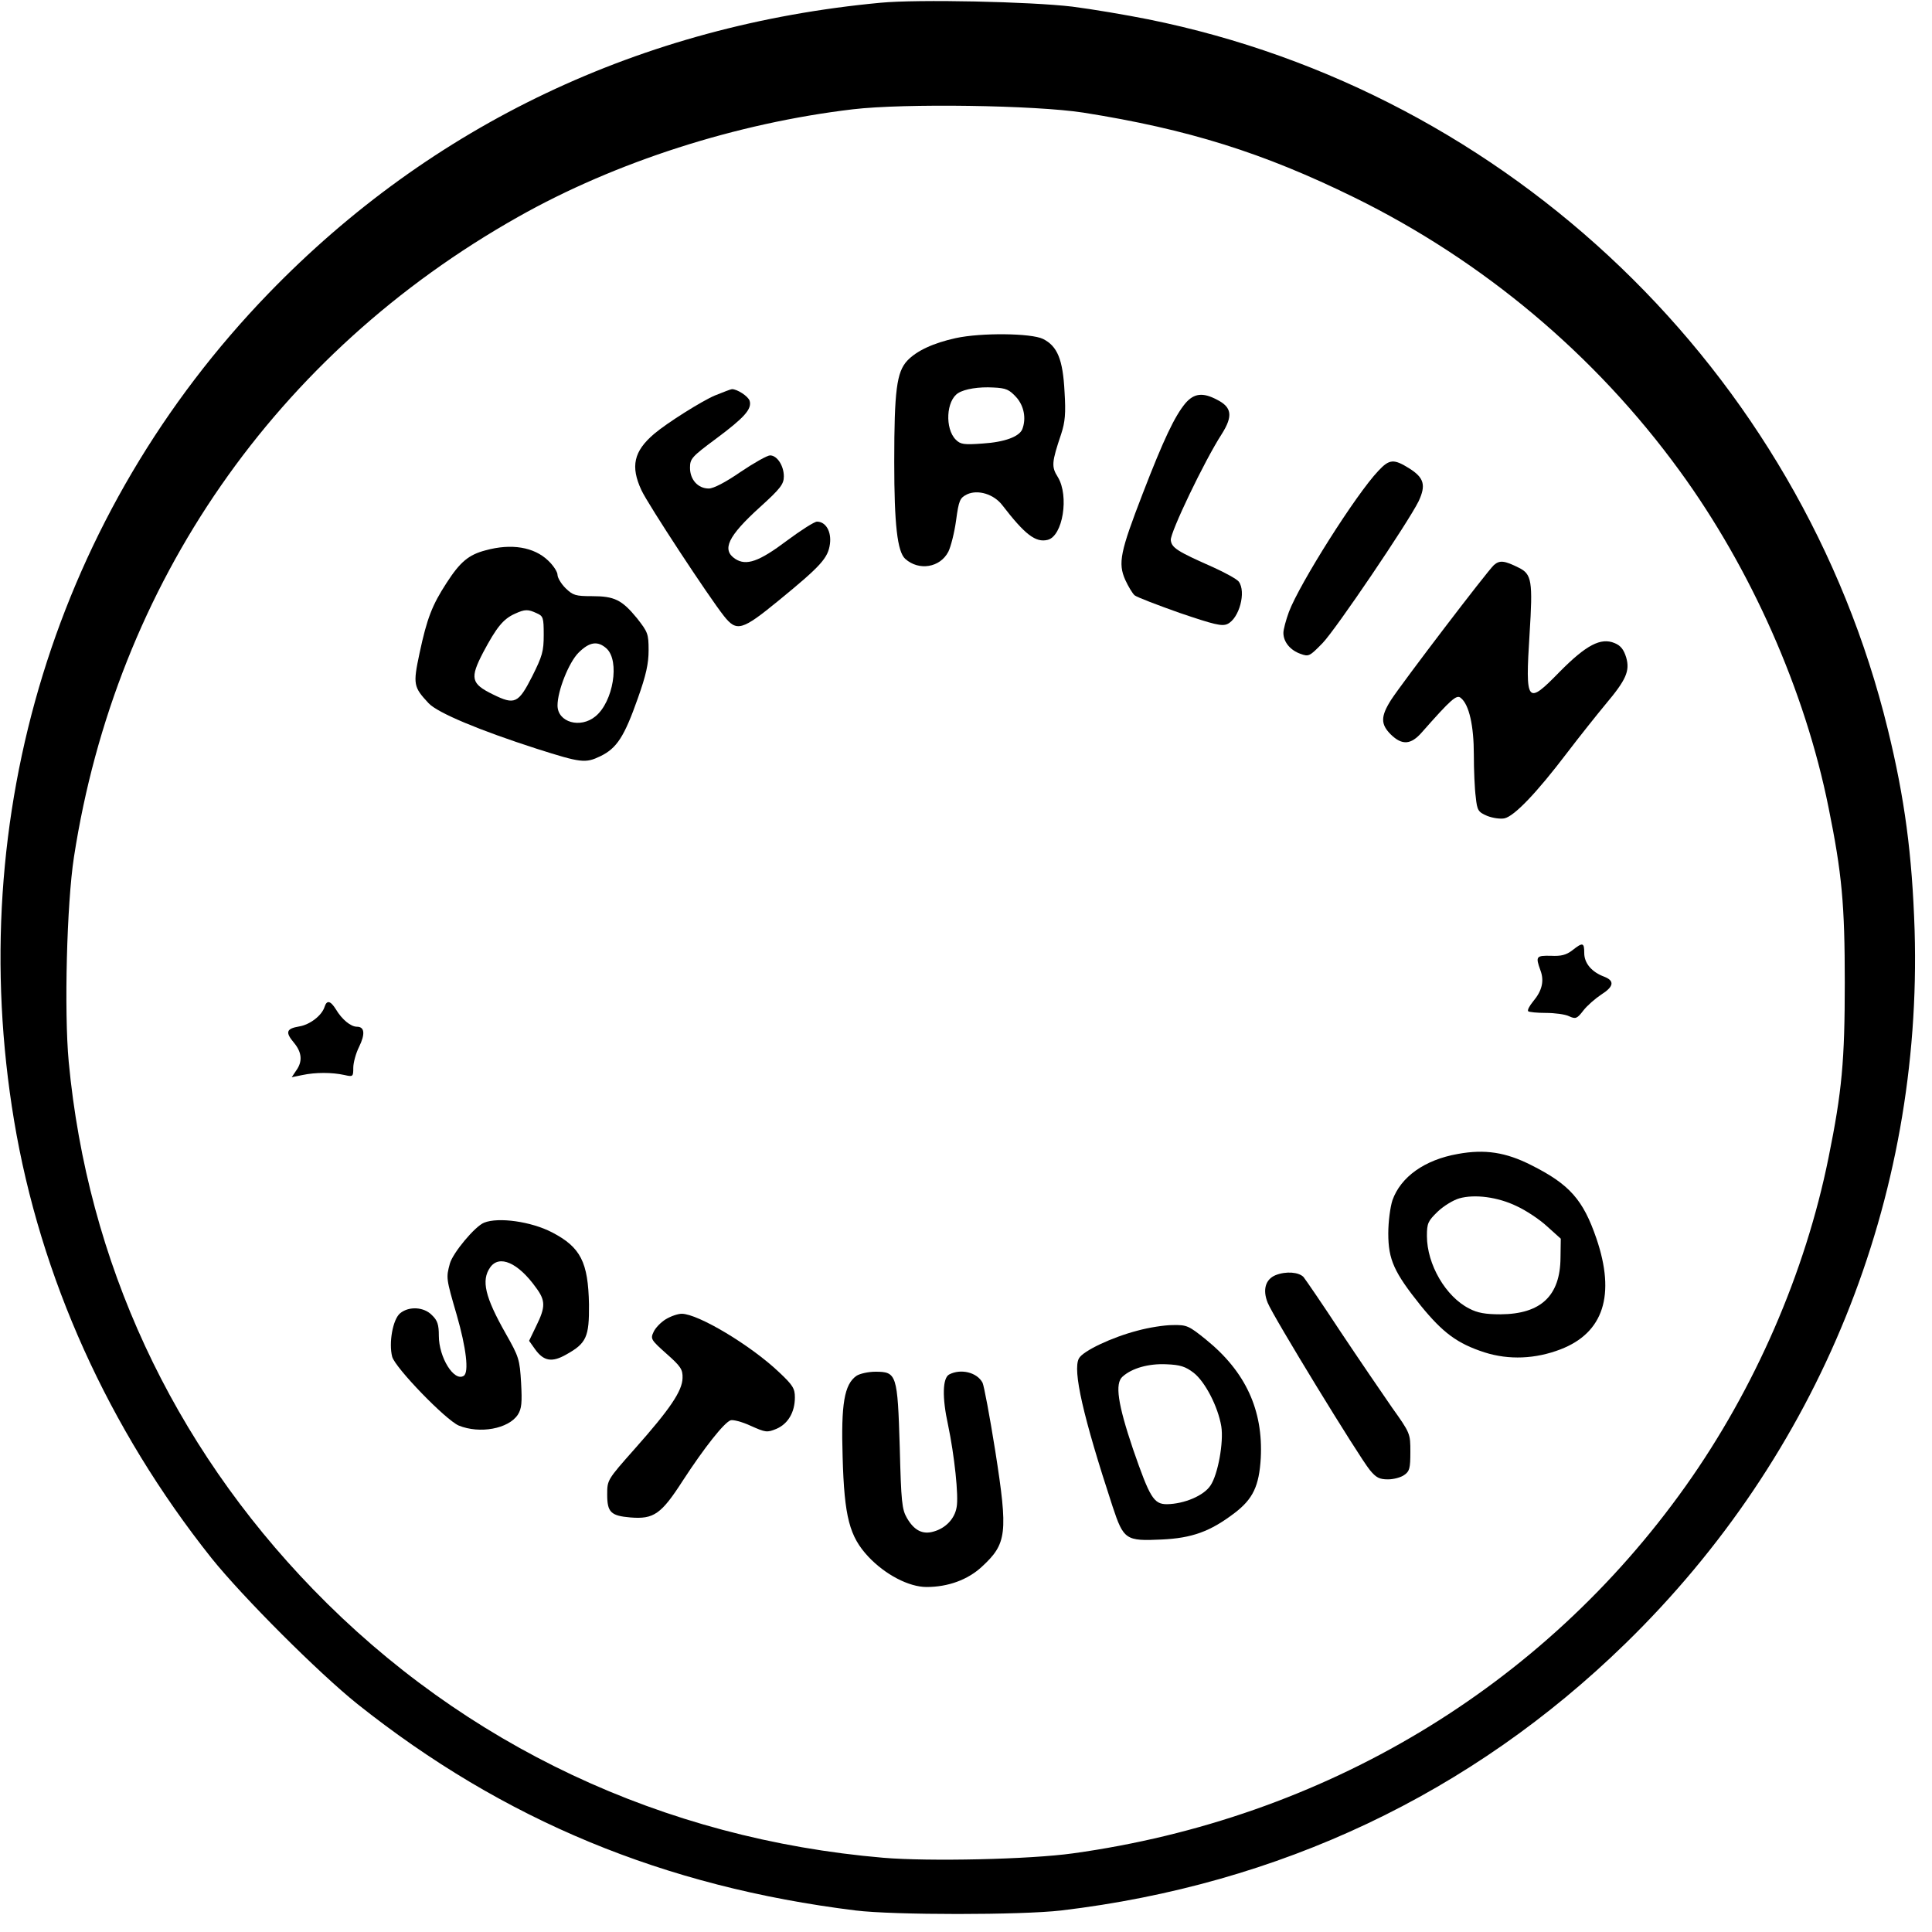
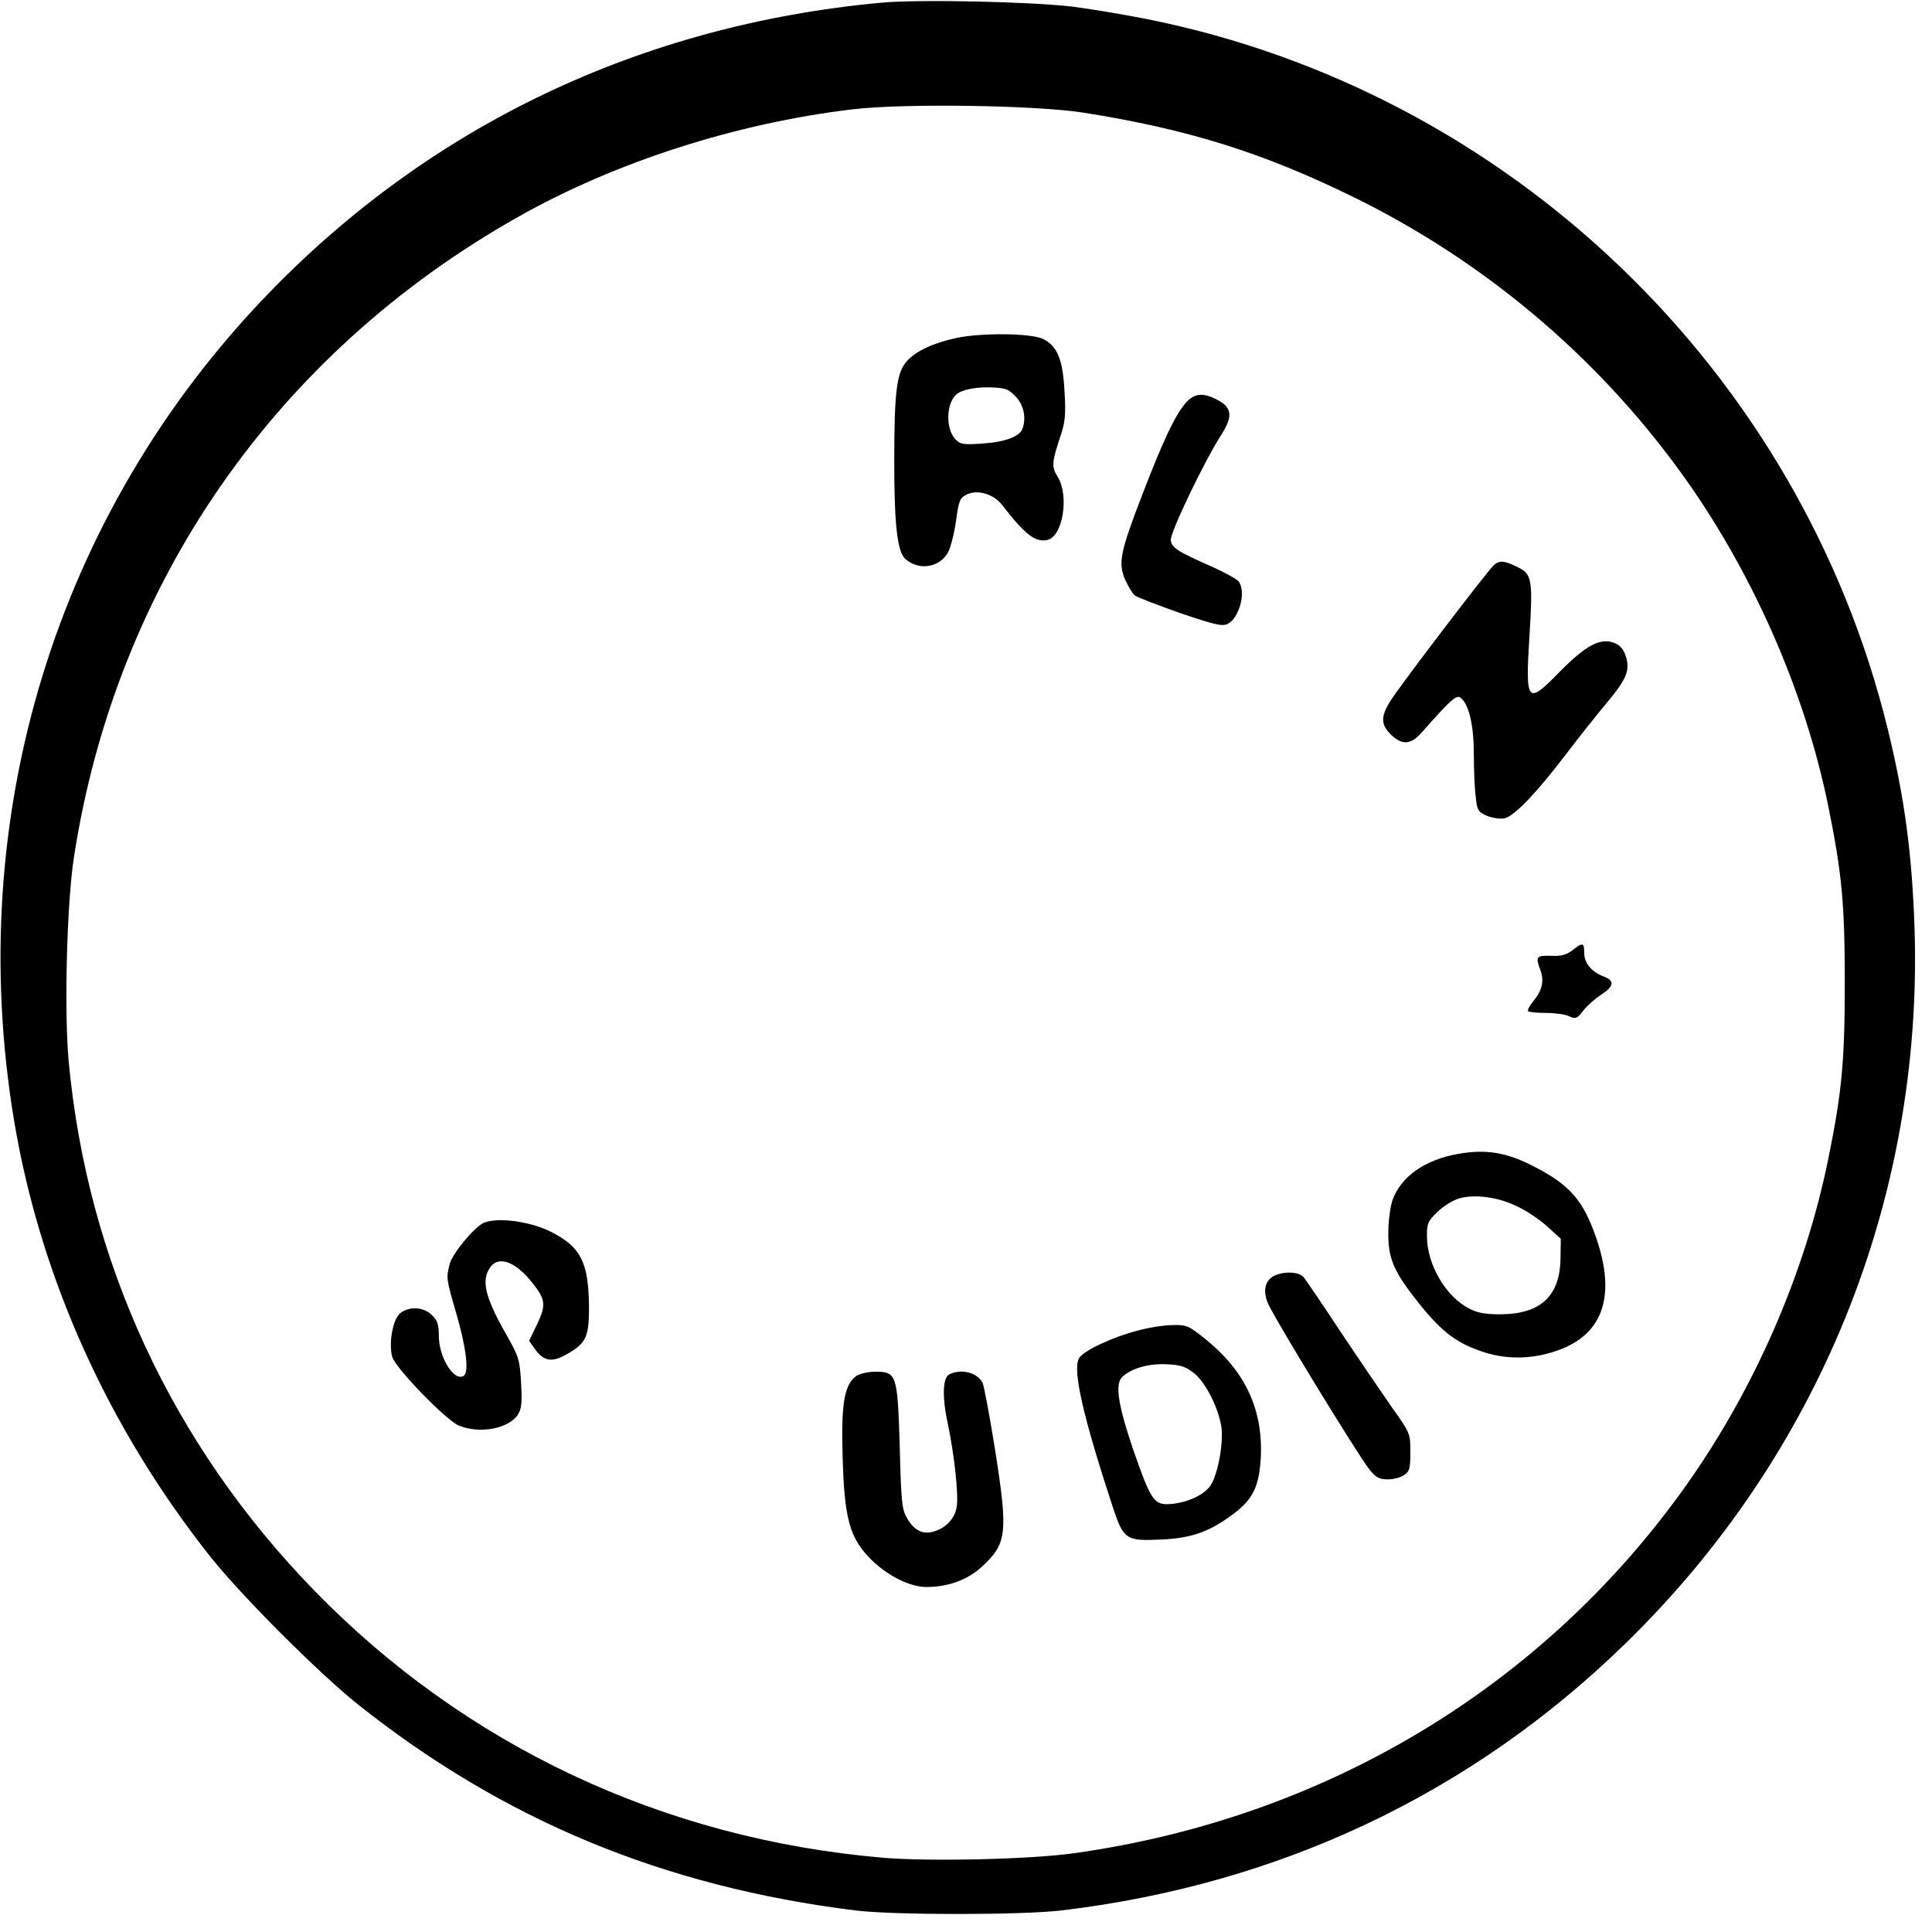
<svg xmlns="http://www.w3.org/2000/svg" version="1.0" width="700pt" height="700pt" viewBox="0 0 700 700" preserveAspectRatio="xMidYMid meet">
  <g transform="translate(0,700) scale(0.1,-0.1)" fill="#000000" stroke="none">
    <path d="M3190 6990 c-866 -81 -1626 -442 -2217 -1053 -768 -794 -1106 -1892 -922 -2997 95 -569 342 -1116 715 -1585 113 -141 388 -416 529 -529 529 -421 1110 -662 1805 -748 138 -17 600 -17 745 0 791 94 1486 423 2044 967 702 684 1077 1610 1048 2585 -9 275 -36 478 -97 727 -317 1298 -1370 2309 -2680 2573 -80 16 -204 37 -275 46 -152 18 -558 27 -695 14z m735 -398 c379 -60 651 -145 981 -307 468 -230 874 -571 1179 -990 259 -355 455 -797 540 -1220 49 -241 59 -353 59 -635 0 -282 -10 -394 -59 -635 -84 -416 -267 -837 -518 -1190 -519 -730 -1311 -1204 -2219 -1330 -157 -22 -522 -30 -688 -16 -797 68 -1517 407 -2065 972 -512 528 -818 1188 -886 1912 -17 182 -7 574 19 742 153 991 731 1824 1609 2319 354 200 792 340 1213 390 187 22 660 15 835 -12z" />
    <path d="M3463 5775 c-82 -18 -142 -46 -176 -82 -38 -41 -47 -107 -47 -367 0 -225 11 -325 40 -351 49 -44 126 -32 156 26 9 18 22 69 28 113 10 74 14 82 40 95 39 18 97 1 128 -40 81 -105 120 -136 164 -125 55 14 78 159 37 227 -24 38 -23 53 12 157 14 43 17 74 12 153 -6 117 -26 165 -78 191 -43 21 -224 23 -316 3z m219 -214 c28 -31 37 -77 22 -116 -11 -27 -64 -47 -144 -52 -68 -5 -80 -3 -97 14 -40 40 -35 142 9 169 24 15 75 23 127 20 47 -2 58 -8 83 -35z" />
-     <path d="M2590 5567 c-47 -20 -173 -99 -220 -139 -74 -63 -86 -118 -46 -204 24 -52 245 -388 299 -456 46 -58 65 -53 198 56 154 126 179 154 186 205 6 45 -15 81 -47 81 -9 0 -58 -31 -109 -69 -101 -76 -147 -92 -187 -66 -50 33 -27 82 90 188 74 67 86 83 86 111 0 38 -24 76 -50 76 -10 0 -58 -27 -107 -60 -55 -38 -98 -60 -115 -60 -39 0 -68 32 -68 75 0 33 6 40 95 106 102 76 130 107 121 137 -6 17 -45 42 -64 42 -4 0 -32 -11 -62 -23z" />
    <path d="M4295 5539 c-39 -47 -79 -131 -155 -328 -81 -210 -90 -251 -63 -312 11 -24 26 -49 34 -56 9 -7 82 -35 164 -64 124 -42 152 -49 172 -40 43 20 69 117 41 154 -7 9 -49 32 -93 52 -129 57 -150 70 -153 98 -3 26 121 286 185 385 41 65 36 97 -18 124 -51 27 -83 23 -114 -13z" />
-     <path d="M4994 5294 c-81 -85 -285 -408 -324 -511 -11 -30 -20 -64 -20 -76 0 -33 25 -63 62 -76 30 -11 33 -9 80 39 49 51 310 437 348 514 27 58 20 85 -34 119 -56 35 -72 34 -112 -9z" />
-     <path d="M1759 5006 c-61 -16 -92 -42 -141 -118 -52 -80 -71 -128 -98 -255 -24 -113 -22 -122 33 -181 33 -35 184 -98 392 -165 160 -51 176 -53 230 -27 60 29 87 71 136 210 30 84 39 126 39 174 0 60 -3 66 -42 116 -55 67 -82 80 -163 80 -60 0 -69 3 -96 29 -16 16 -29 38 -29 48 0 11 -15 34 -34 52 -51 49 -133 63 -227 37z m186 -228 c23 -10 25 -16 25 -78 0 -60 -5 -77 -42 -151 -50 -98 -63 -104 -142 -65 -80 39 -84 59 -35 153 48 90 72 120 114 139 37 17 48 17 80 2z m253 -128 c48 -45 24 -192 -40 -245 -55 -46 -138 -22 -138 39 0 53 41 156 76 191 40 40 70 44 102 15z" />
    <path d="M5413 4953 c-25 -23 -332 -426 -373 -489 -38 -60 -38 -88 -1 -125 41 -40 73 -38 113 8 106 120 126 138 141 124 30 -24 47 -101 47 -205 0 -56 3 -125 7 -154 5 -49 9 -54 41 -68 20 -8 48 -12 63 -9 36 8 117 93 225 235 48 63 112 143 141 178 75 89 89 121 75 170 -9 29 -20 43 -42 52 -50 21 -103 -7 -199 -104 -119 -122 -125 -116 -109 138 12 190 8 216 -39 239 -52 26 -69 28 -90 10z" />
    <path d="M5697 3557 c-22 -17 -41 -22 -78 -20 -53 1 -56 -2 -38 -52 15 -39 6 -75 -26 -113 -13 -16 -22 -32 -18 -36 3 -3 32 -6 64 -6 32 0 70 -5 84 -12 24 -11 29 -9 52 21 14 18 43 43 64 57 46 29 50 50 12 65 -46 17 -73 49 -73 86 0 38 -5 40 -43 10z" />
-     <path d="M1176 3352 c-10 -32 -54 -65 -92 -71 -47 -8 -51 -21 -19 -59 29 -35 32 -68 8 -101 l-16 -24 39 8 c47 10 107 10 152 0 31 -7 32 -6 32 26 0 18 9 52 21 76 23 47 20 73 -8 73 -22 0 -54 26 -76 63 -20 32 -33 34 -41 9z" />
    <path d="M5282 2819 c-120 -21 -207 -83 -237 -168 -8 -25 -15 -77 -15 -120 0 -95 21 -141 118 -262 80 -98 132 -137 231 -169 88 -28 184 -24 275 11 156 60 200 197 130 402 -48 140 -97 196 -237 266 -91 46 -167 58 -265 40z m213 -189 c33 -15 83 -48 110 -73 l50 -45 -1 -69 c-1 -138 -71 -204 -217 -205 -55 0 -84 5 -114 21 -85 43 -153 160 -153 263 0 46 4 54 39 88 22 21 57 42 78 48 56 16 140 5 208 -28z" />
    <path d="M1754 2570 c-33 -13 -113 -109 -124 -148 -14 -52 -14 -53 25 -187 34 -118 45 -208 25 -220 -35 -22 -90 67 -90 145 0 41 -5 56 -25 75 -29 30 -83 33 -115 7 -27 -22 -42 -108 -29 -158 12 -41 193 -228 241 -249 76 -31 180 -12 214 39 14 22 16 43 12 116 -5 85 -8 94 -55 177 -76 134 -90 194 -57 241 33 47 101 17 165 -72 36 -48 36 -71 2 -140 l-26 -54 22 -31 c31 -43 61 -48 112 -19 74 41 84 64 83 182 -3 153 -30 207 -134 261 -75 39 -194 56 -246 35z" />
    <path d="M4622 2380 c-37 -15 -48 -53 -29 -100 18 -47 330 -557 370 -606 23 -28 35 -34 66 -34 20 0 47 7 59 16 19 13 22 24 22 83 0 67 0 68 -67 162 -36 52 -120 175 -186 274 -65 99 -126 188 -134 198 -17 18 -63 22 -101 7z" />
-     <path d="M2412 2220 c-18 -11 -38 -32 -44 -46 -12 -25 -9 -29 47 -79 52 -46 59 -57 58 -88 -1 -47 -46 -113 -172 -255 -101 -114 -101 -114 -101 -167 0 -64 13 -77 84 -83 85 -7 112 12 191 135 77 118 148 208 172 217 8 3 41 -5 73 -20 54 -24 59 -25 93 -11 42 18 67 60 67 114 0 32 -7 44 -57 91 -103 98 -294 212 -353 212 -14 0 -40 -9 -58 -20z" />
    <path d="M4122 2179 c-93 -24 -199 -74 -213 -101 -23 -43 15 -210 122 -536 40 -121 48 -126 177 -120 111 5 177 29 265 96 67 51 89 98 95 199 9 174 -55 313 -198 429 -63 51 -70 54 -121 53 -30 0 -87 -9 -127 -20z m203 -153 c41 -32 88 -122 100 -194 9 -57 -12 -174 -39 -214 -24 -37 -95 -67 -158 -68 -48 0 -62 24 -123 200 -55 163 -66 237 -38 262 34 31 95 48 159 45 50 -2 69 -8 99 -31z" />
    <path d="M3103 2015 c-44 -31 -56 -102 -50 -294 6 -218 25 -288 93 -361 61 -65 147 -110 211 -110 78 0 149 26 200 73 91 84 96 120 49 420 -20 126 -41 237 -46 247 -20 38 -79 52 -121 30 -24 -13 -26 -83 -4 -183 23 -109 39 -259 31 -298 -7 -42 -40 -76 -83 -88 -40 -12 -71 4 -97 49 -18 31 -21 58 -26 256 -8 264 -11 274 -88 274 -26 0 -57 -7 -69 -15z" />
  </g>
</svg>